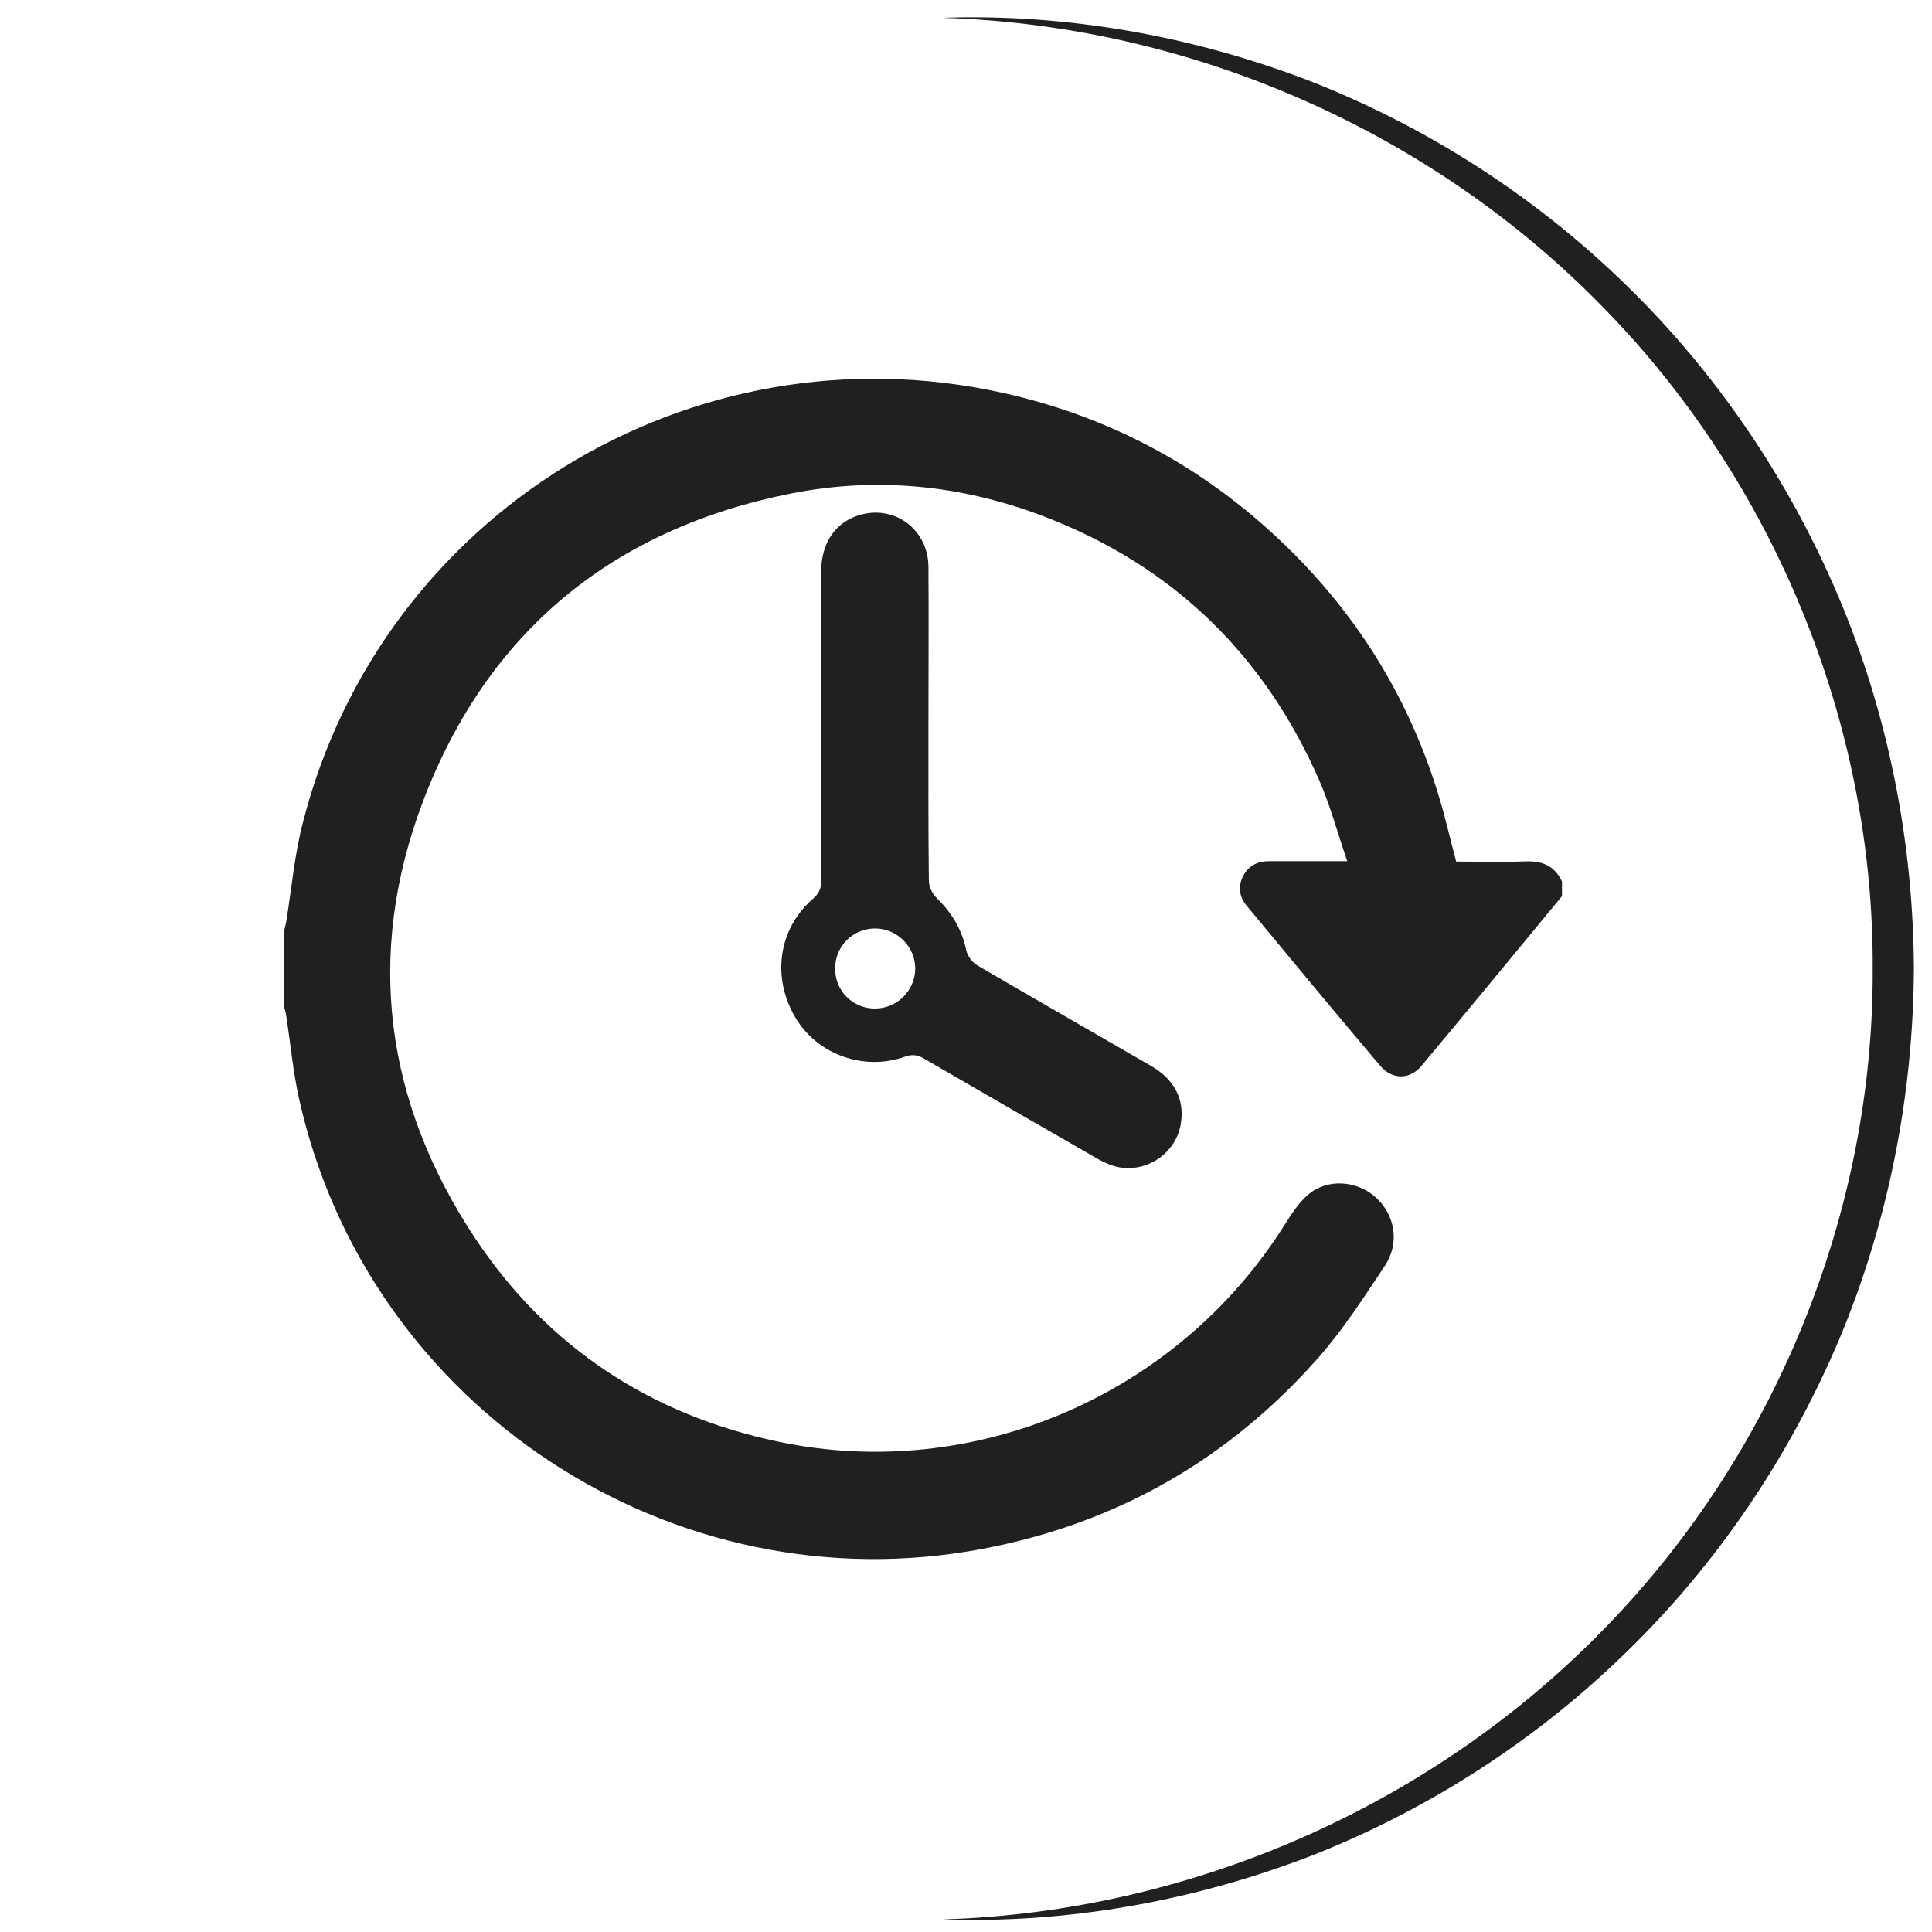
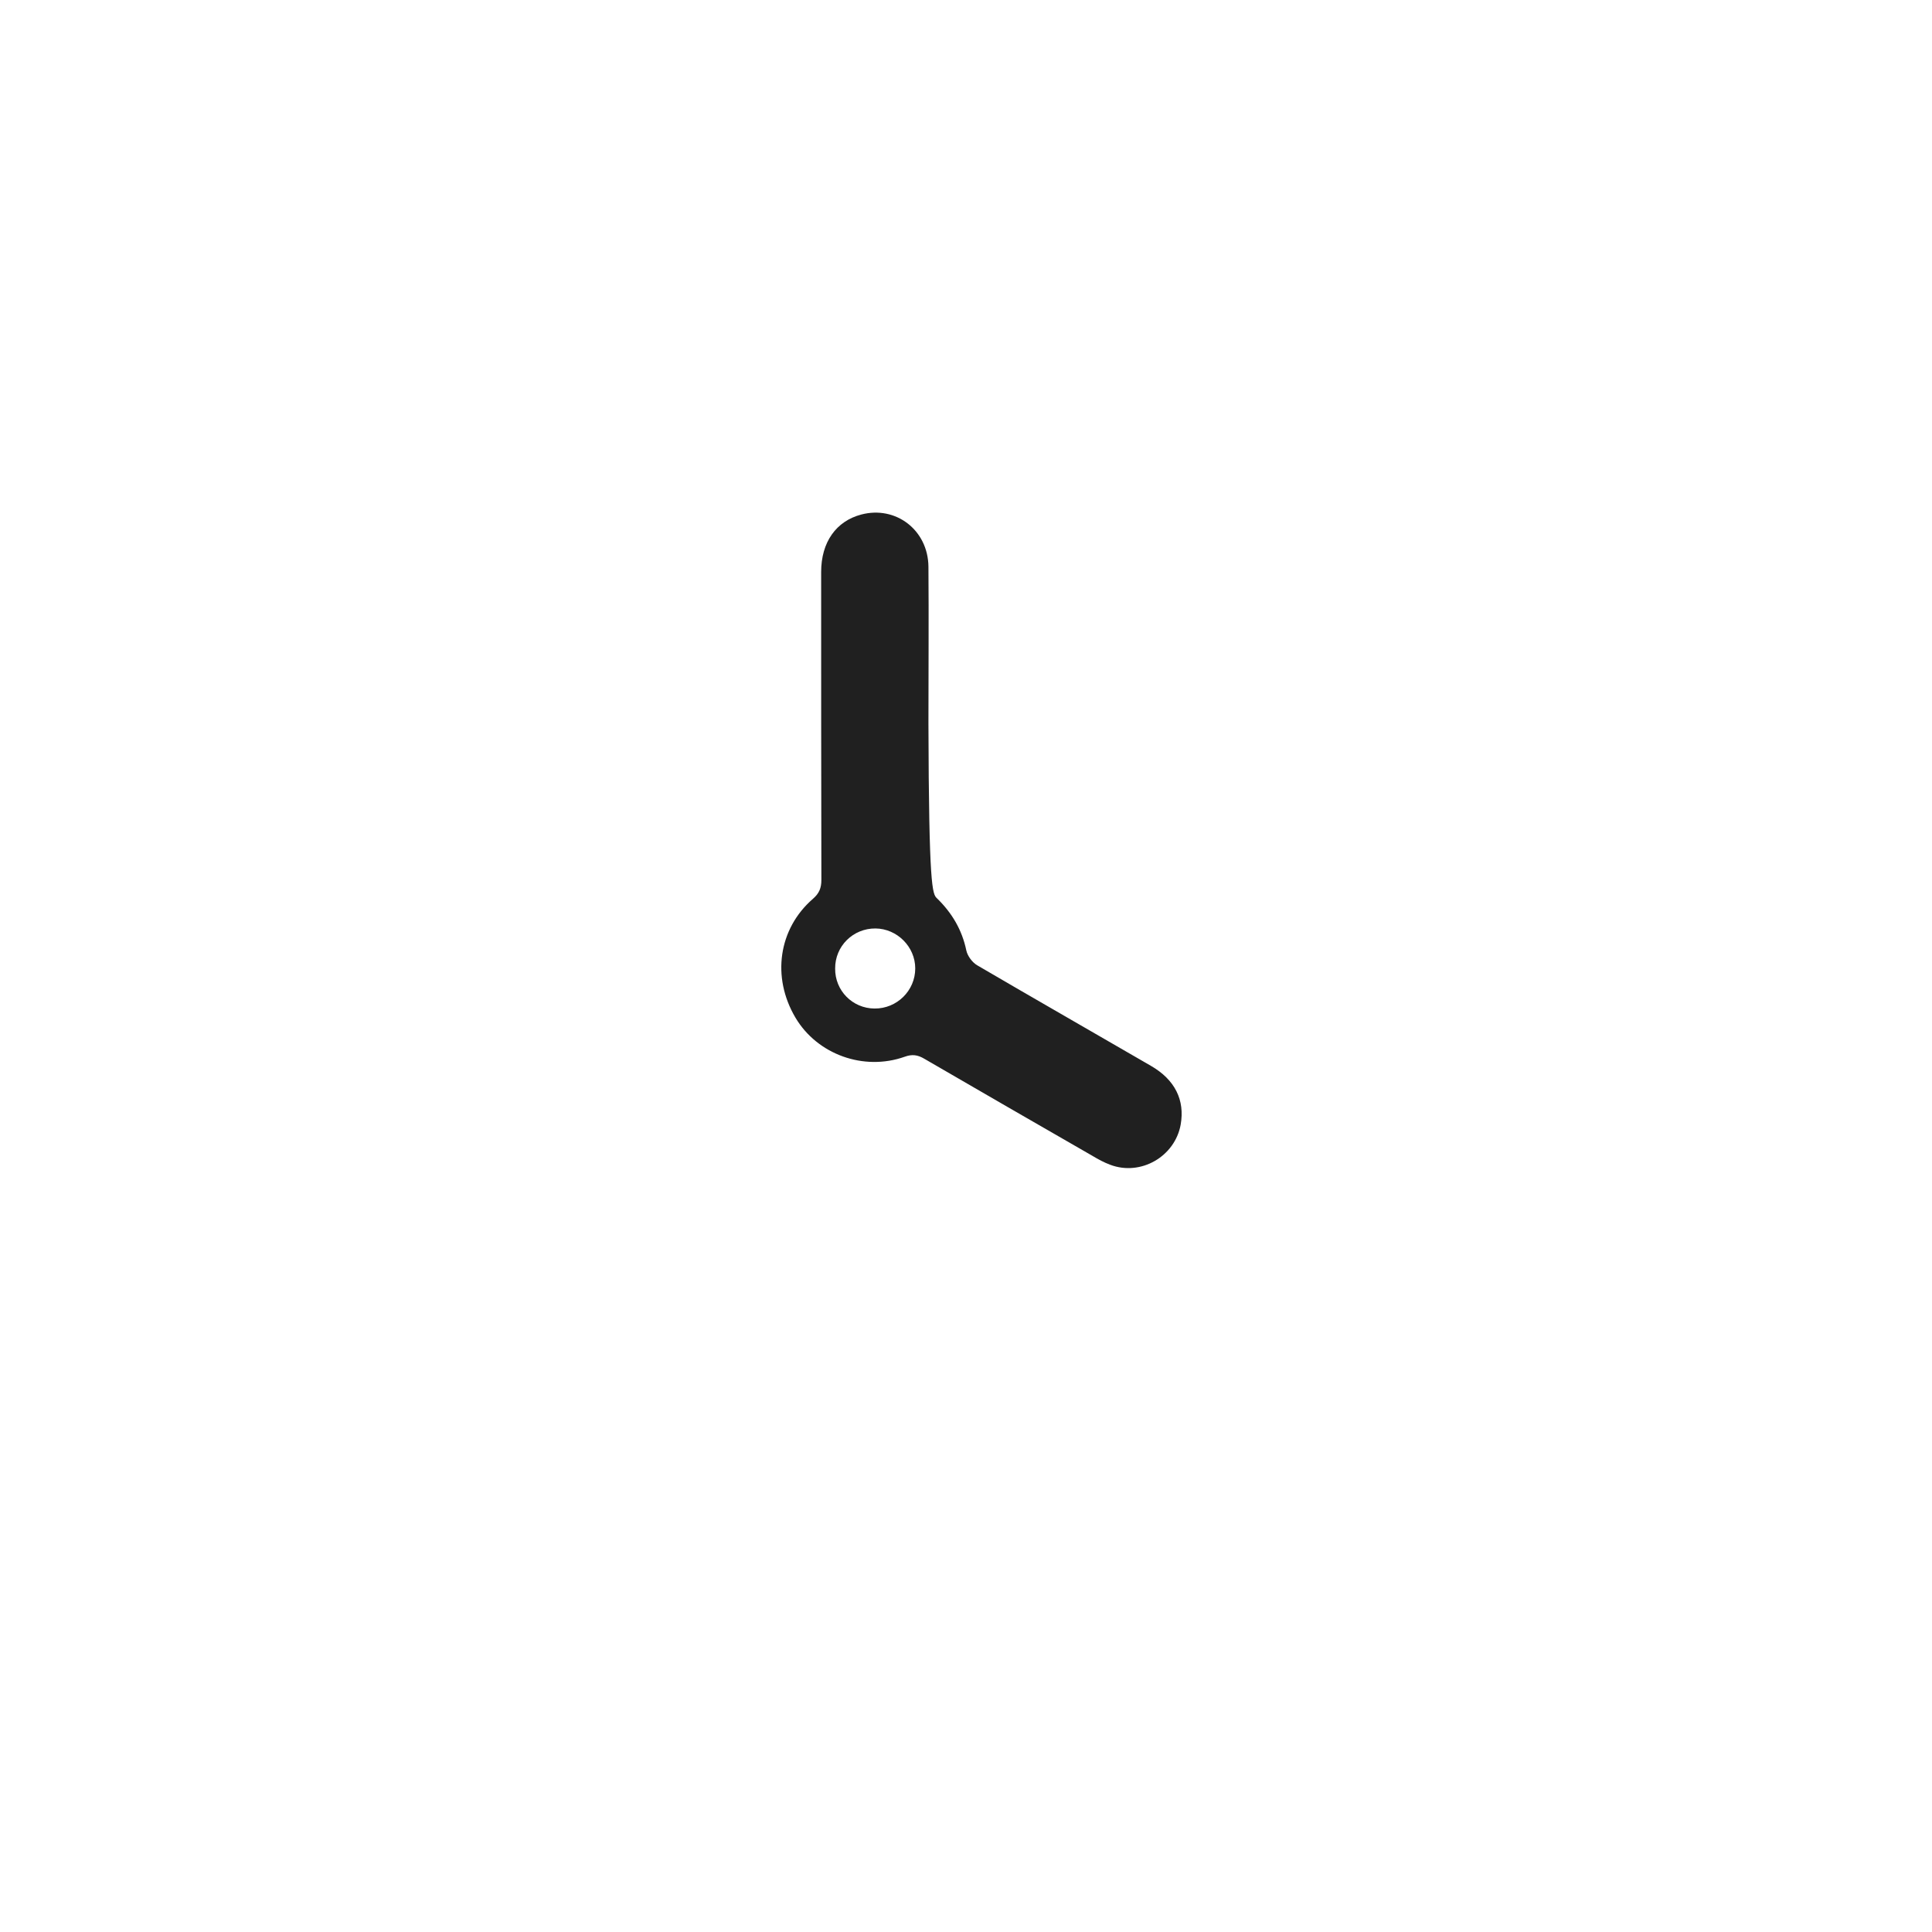
<svg xmlns="http://www.w3.org/2000/svg" width="70" height="70" viewBox="0 0 70 70" fill="none">
-   <path d="M56.594 32.469C54.901 34.52 53.207 36.579 51.499 38.622C51.074 39.129 50.432 39.122 50.007 38.615C48.38 36.691 46.776 34.759 45.172 32.82C44.911 32.507 44.844 32.141 45.031 31.761C45.225 31.365 45.56 31.201 45.986 31.201C46.888 31.201 47.791 31.201 48.813 31.201C48.462 30.18 48.201 29.195 47.798 28.27C45.784 23.669 42.42 20.439 37.72 18.672C34.788 17.568 31.736 17.27 28.655 17.881C22.18 19.171 17.651 22.9 15.316 29.061C13.228 34.587 13.951 39.927 17.196 44.835C19.815 48.788 23.545 51.256 28.193 52.233C35.31 53.732 42.658 50.548 46.538 44.387C46.784 43.999 47.045 43.589 47.388 43.291C48.075 42.694 49.149 42.761 49.835 43.373C50.544 44.007 50.73 45.036 50.171 45.871C49.41 47.013 48.664 48.176 47.761 49.198C44.516 52.875 40.458 55.194 35.631 56.112C24.381 58.26 13.332 51.003 10.84 39.83C10.617 38.839 10.527 37.809 10.37 36.802C10.355 36.683 10.318 36.571 10.288 36.459C10.288 35.557 10.288 34.654 10.288 33.745C10.318 33.633 10.348 33.513 10.37 33.401C10.564 32.201 10.669 30.978 10.975 29.799C13.824 18.627 25.03 11.75 36.295 14.226C40.361 15.121 43.859 17.061 46.799 19.984C49.32 22.49 51.111 25.459 52.14 28.874C52.372 29.635 52.543 30.411 52.76 31.216C53.595 31.216 54.438 31.239 55.281 31.209C55.893 31.186 56.333 31.38 56.594 31.94C56.594 32.104 56.594 32.29 56.594 32.469Z" fill="#202020" />
-   <path d="M33.639 26.212C33.639 28.106 33.632 30.008 33.654 31.902C33.654 32.119 33.781 32.395 33.945 32.544C34.489 33.073 34.855 33.685 35.012 34.438C35.056 34.639 35.228 34.871 35.407 34.975C37.496 36.198 39.6 37.399 41.696 38.615C42.576 39.122 42.934 39.86 42.778 40.748C42.569 41.904 41.331 42.62 40.226 42.202C40.002 42.12 39.786 42.001 39.585 41.881C37.548 40.711 35.519 39.539 33.49 38.361C33.251 38.219 33.05 38.19 32.781 38.287C31.296 38.816 29.61 38.205 28.82 36.87C27.954 35.408 28.2 33.655 29.454 32.566C29.685 32.365 29.76 32.171 29.76 31.88C29.752 28.158 29.752 24.444 29.752 20.723C29.752 19.641 30.297 18.88 31.207 18.642C32.453 18.314 33.624 19.201 33.639 20.529C33.654 22.416 33.639 24.317 33.639 26.212ZM31.684 36.541C32.498 36.549 33.161 35.892 33.161 35.087C33.161 34.304 32.505 33.648 31.722 33.64C30.908 33.633 30.252 34.282 30.259 35.094C30.252 35.892 30.886 36.534 31.684 36.541Z" fill="#202020" />
-   <path d="M34.139 0.645C38.653 0.489 43.211 1.302 47.463 2.935C51.708 4.598 55.632 7.119 58.915 10.326C62.205 13.525 64.831 17.411 66.621 21.64C68.412 25.884 69.322 30.485 69.344 35.094C69.322 39.696 68.412 44.305 66.629 48.549C64.831 52.785 62.212 56.671 58.922 59.863C55.64 63.07 51.716 65.591 47.471 67.254C43.218 68.887 38.66 69.7 34.147 69.544C43.174 69.275 51.902 65.404 58.094 59.043C64.309 52.703 67.89 43.94 67.852 35.094C67.89 26.256 64.309 17.486 58.094 11.146C51.902 4.777 43.174 0.914 34.139 0.645Z" fill="#202020" />
+   <path d="M33.639 26.212C33.654 32.119 33.781 32.395 33.945 32.544C34.489 33.073 34.855 33.685 35.012 34.438C35.056 34.639 35.228 34.871 35.407 34.975C37.496 36.198 39.6 37.399 41.696 38.615C42.576 39.122 42.934 39.86 42.778 40.748C42.569 41.904 41.331 42.62 40.226 42.202C40.002 42.12 39.786 42.001 39.585 41.881C37.548 40.711 35.519 39.539 33.49 38.361C33.251 38.219 33.05 38.19 32.781 38.287C31.296 38.816 29.61 38.205 28.82 36.87C27.954 35.408 28.2 33.655 29.454 32.566C29.685 32.365 29.76 32.171 29.76 31.88C29.752 28.158 29.752 24.444 29.752 20.723C29.752 19.641 30.297 18.88 31.207 18.642C32.453 18.314 33.624 19.201 33.639 20.529C33.654 22.416 33.639 24.317 33.639 26.212ZM31.684 36.541C32.498 36.549 33.161 35.892 33.161 35.087C33.161 34.304 32.505 33.648 31.722 33.64C30.908 33.633 30.252 34.282 30.259 35.094C30.252 35.892 30.886 36.534 31.684 36.541Z" fill="#202020" />
</svg>